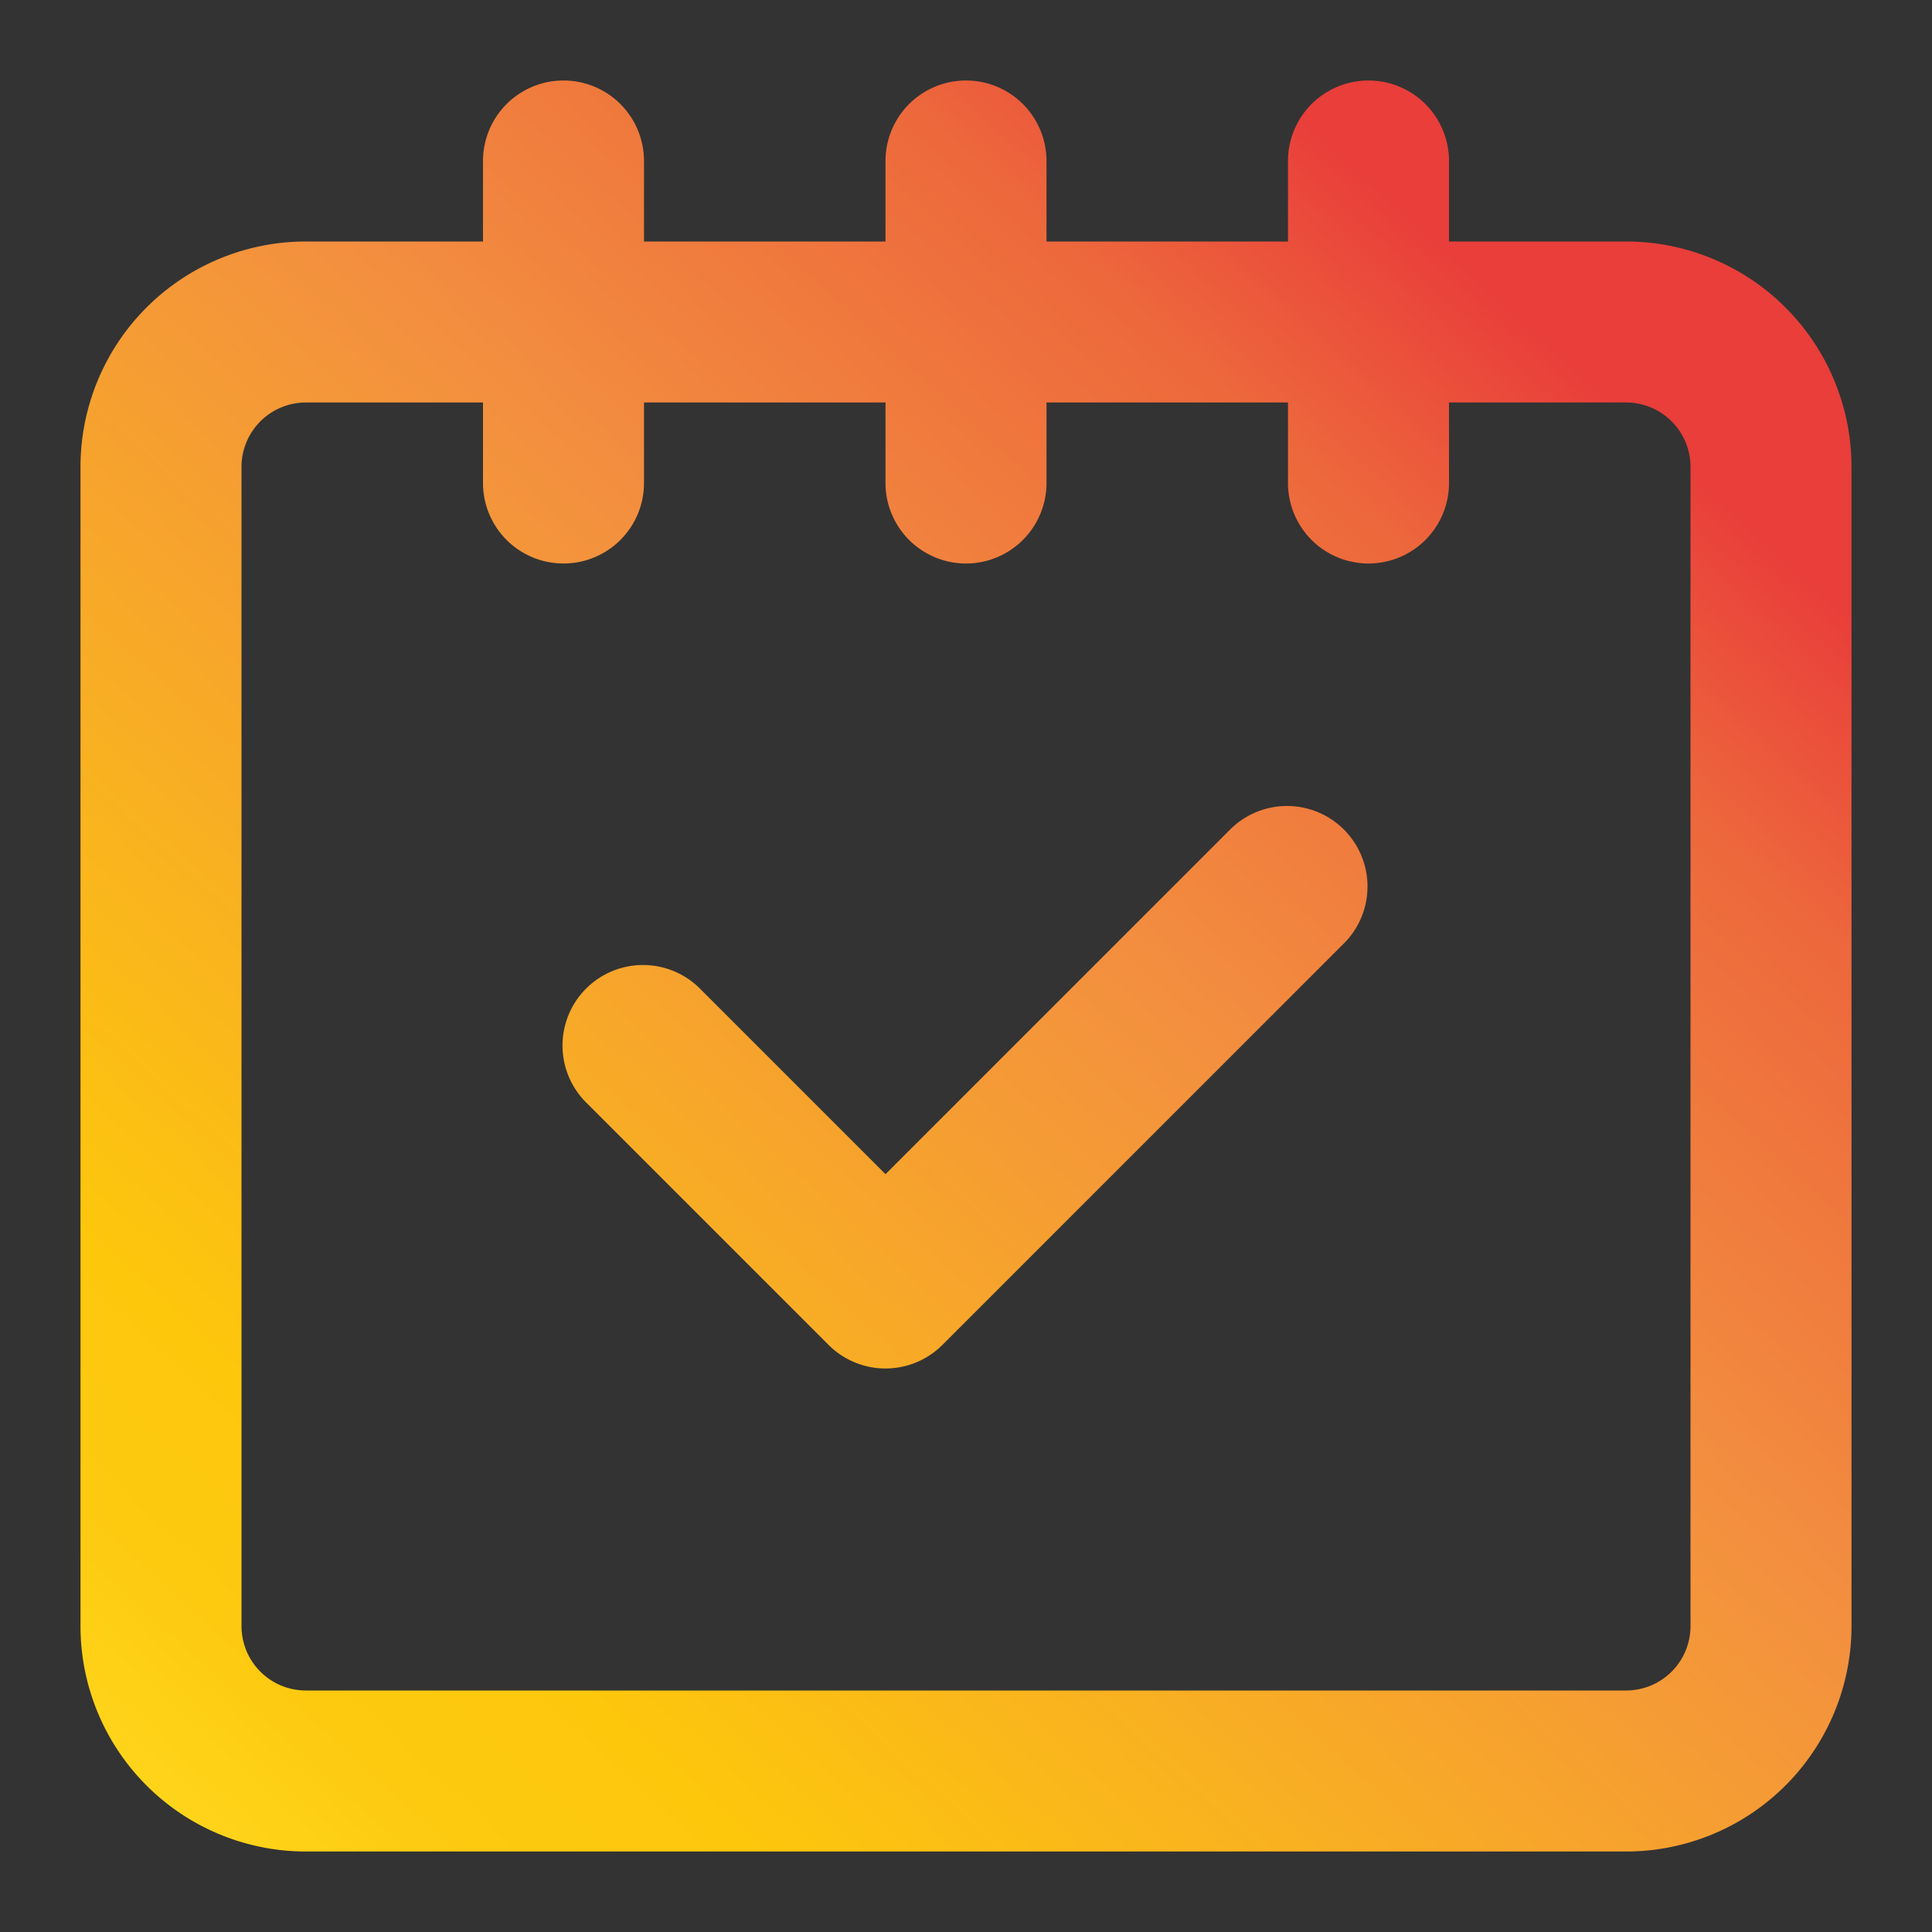
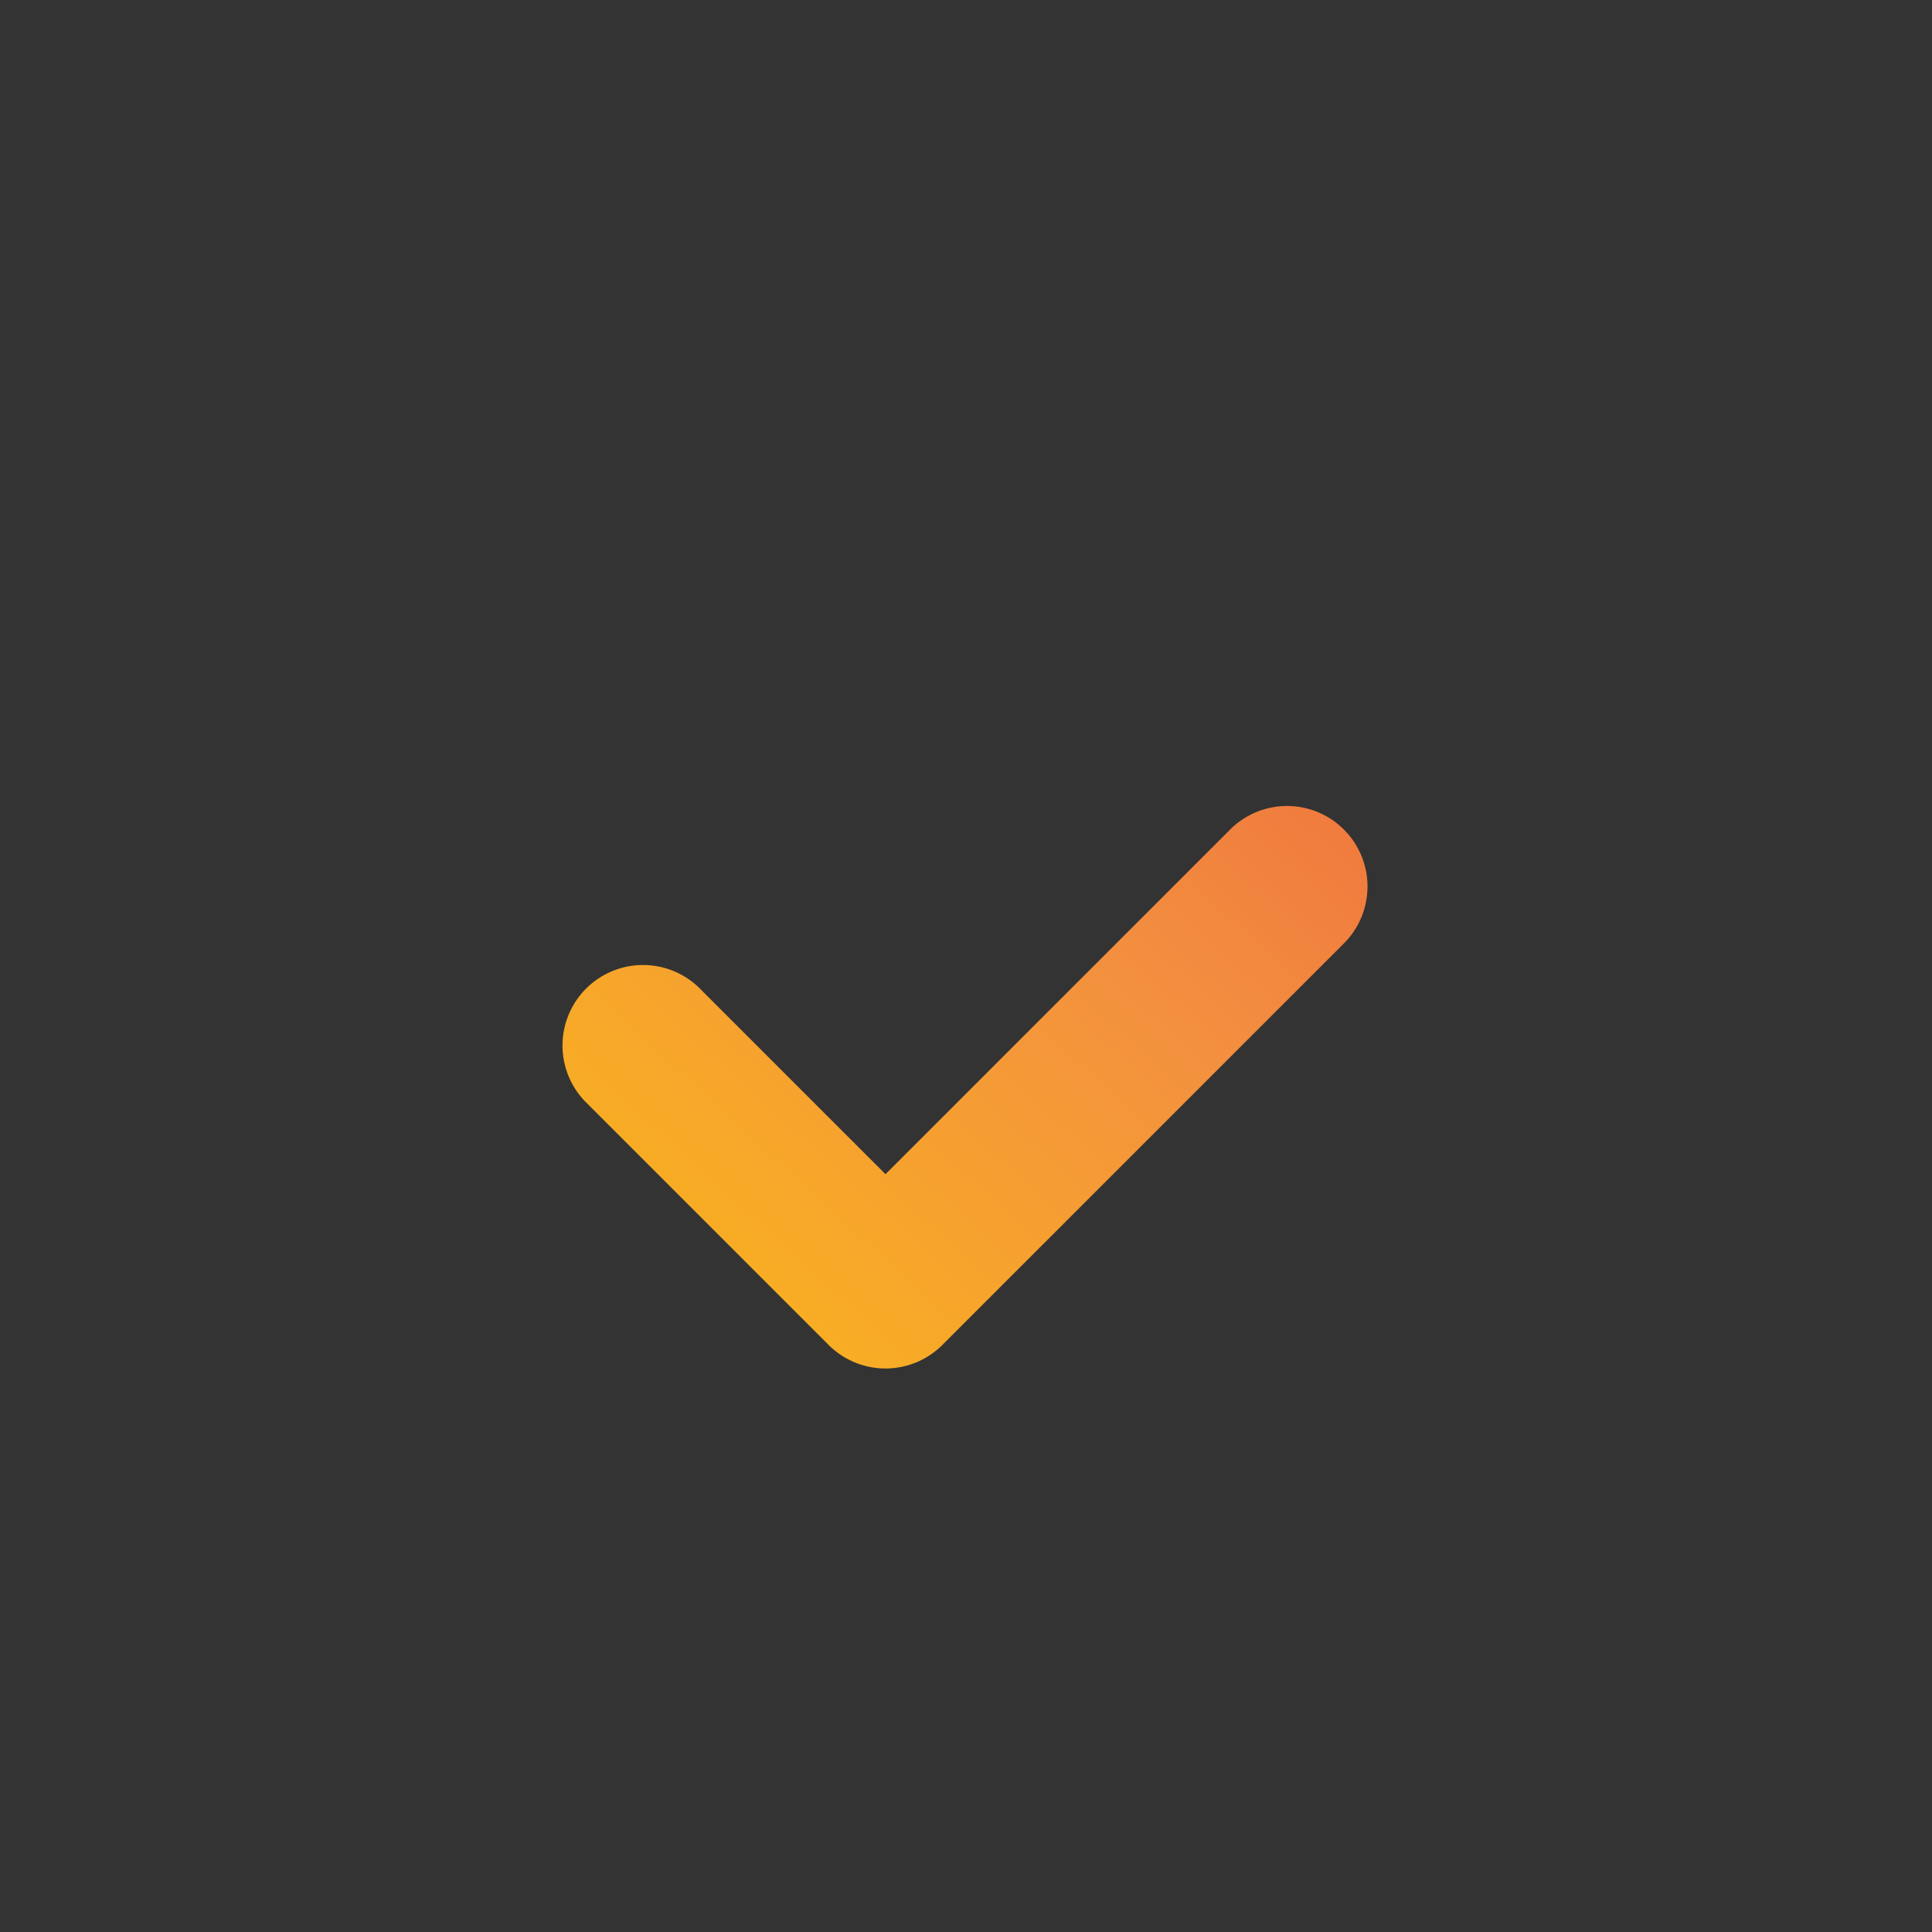
<svg xmlns="http://www.w3.org/2000/svg" xmlns:xlink="http://www.w3.org/1999/xlink" height="512" viewBox="0 0 24 24" width="512">
  <rect x="0" y="0" width="24" height="24" fill="#333333" stroke="none" />
  <linearGradient id="Orange_Yellow" gradientUnits="userSpaceOnUse" x1=".447" x2="19.673" y1="25.668" y2="4.587">
    <stop offset="0" stop-color="#fff33b" />
    <stop offset=".04" stop-color="#fee72e" />
    <stop offset=".117" stop-color="#fed51b" />
    <stop offset=".196" stop-color="#fdca10" />
    <stop offset=".281" stop-color="#fdc70c" />
    <stop offset=".669" stop-color="#f3903f" />
    <stop offset=".888" stop-color="#ed683c" />
    <stop offset="1" stop-color="#e93e3a" />
  </linearGradient>
  <linearGradient id="Orange_Yellow-2" x1="-.051" x2="19.175" xlink:href="#Orange_Yellow" y1="25.214" y2="4.133" />
  <g id="Layer_2" data-name="Layer 2">
-     <path d="m20.2 3h-2.2v-1a1 1 0 0 0 -2 0v1h-3v-1a1 1 0 0 0 -2 0v1h-3v-1a1 1 0 0 0 -2 0v1h-2.2a2.8 2.8 0 0 0 -2.8 2.8v14.4a2.8 2.8 0 0 0 2.8 2.8h16.4a2.8 2.8 0 0 0 2.8-2.8v-14.4a2.8 2.8 0 0 0 -2.8-2.8zm.8 17.2a.8.8 0 0 1 -.8.8h-16.4a.8.8 0 0 1 -.8-.8v-14.4a.8.8 0 0 1 .8-.8h2.2v1a1 1 0 0 0 2 0v-1h3v1a1 1 0 0 0 2 0v-1h3v1a1 1 0 0 0 2 0v-1h2.2a.8.8 0 0 1 .8.8z" fill="url(#Orange_Yellow)" />
-     <path d="m15.293 10.293-4.293 4.293-2.293-2.293a1 1 0 1 0 -1.414 1.414l3 3a1 1 0 0 0 1.414 0l5-5a1 1 0 0 0 -1.414-1.414z" fill="url(#Orange_Yellow-2)" />
+     <path d="m15.293 10.293-4.293 4.293-2.293-2.293a1 1 0 1 0 -1.414 1.414l3 3a1 1 0 0 0 1.414 0l5-5a1 1 0 0 0 -1.414-1.414" fill="url(#Orange_Yellow-2)" />
  </g>
</svg>